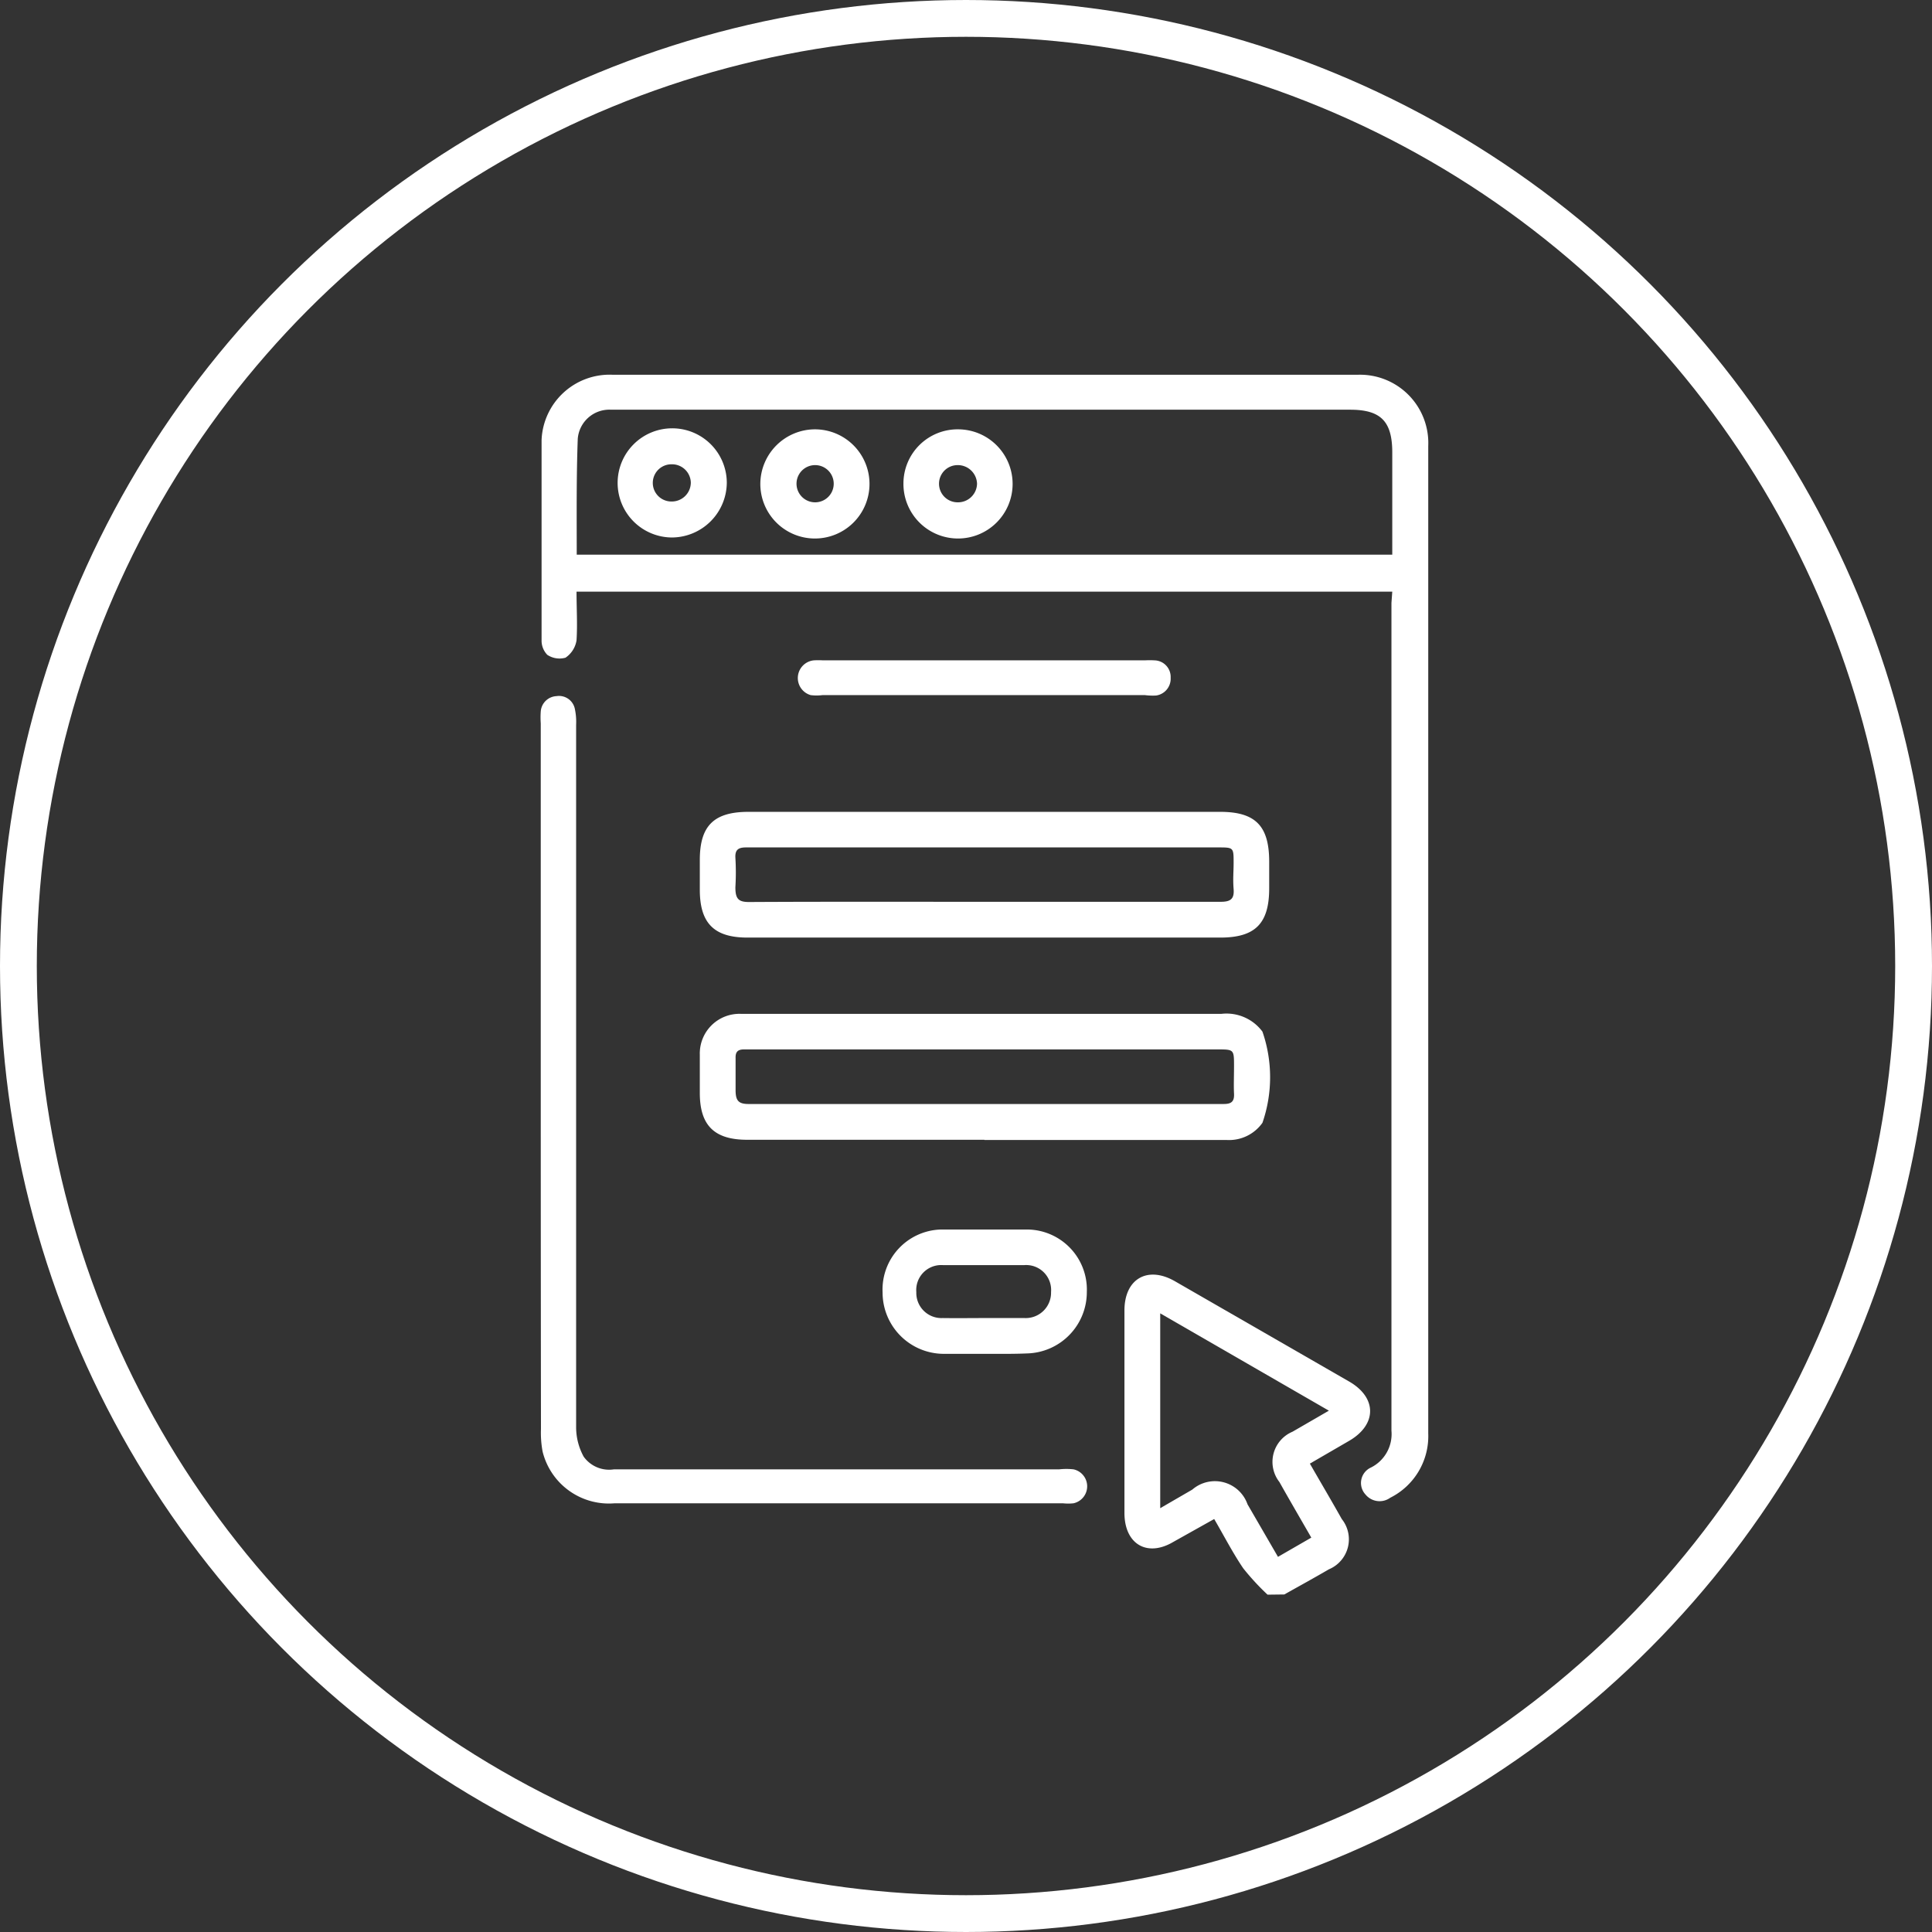
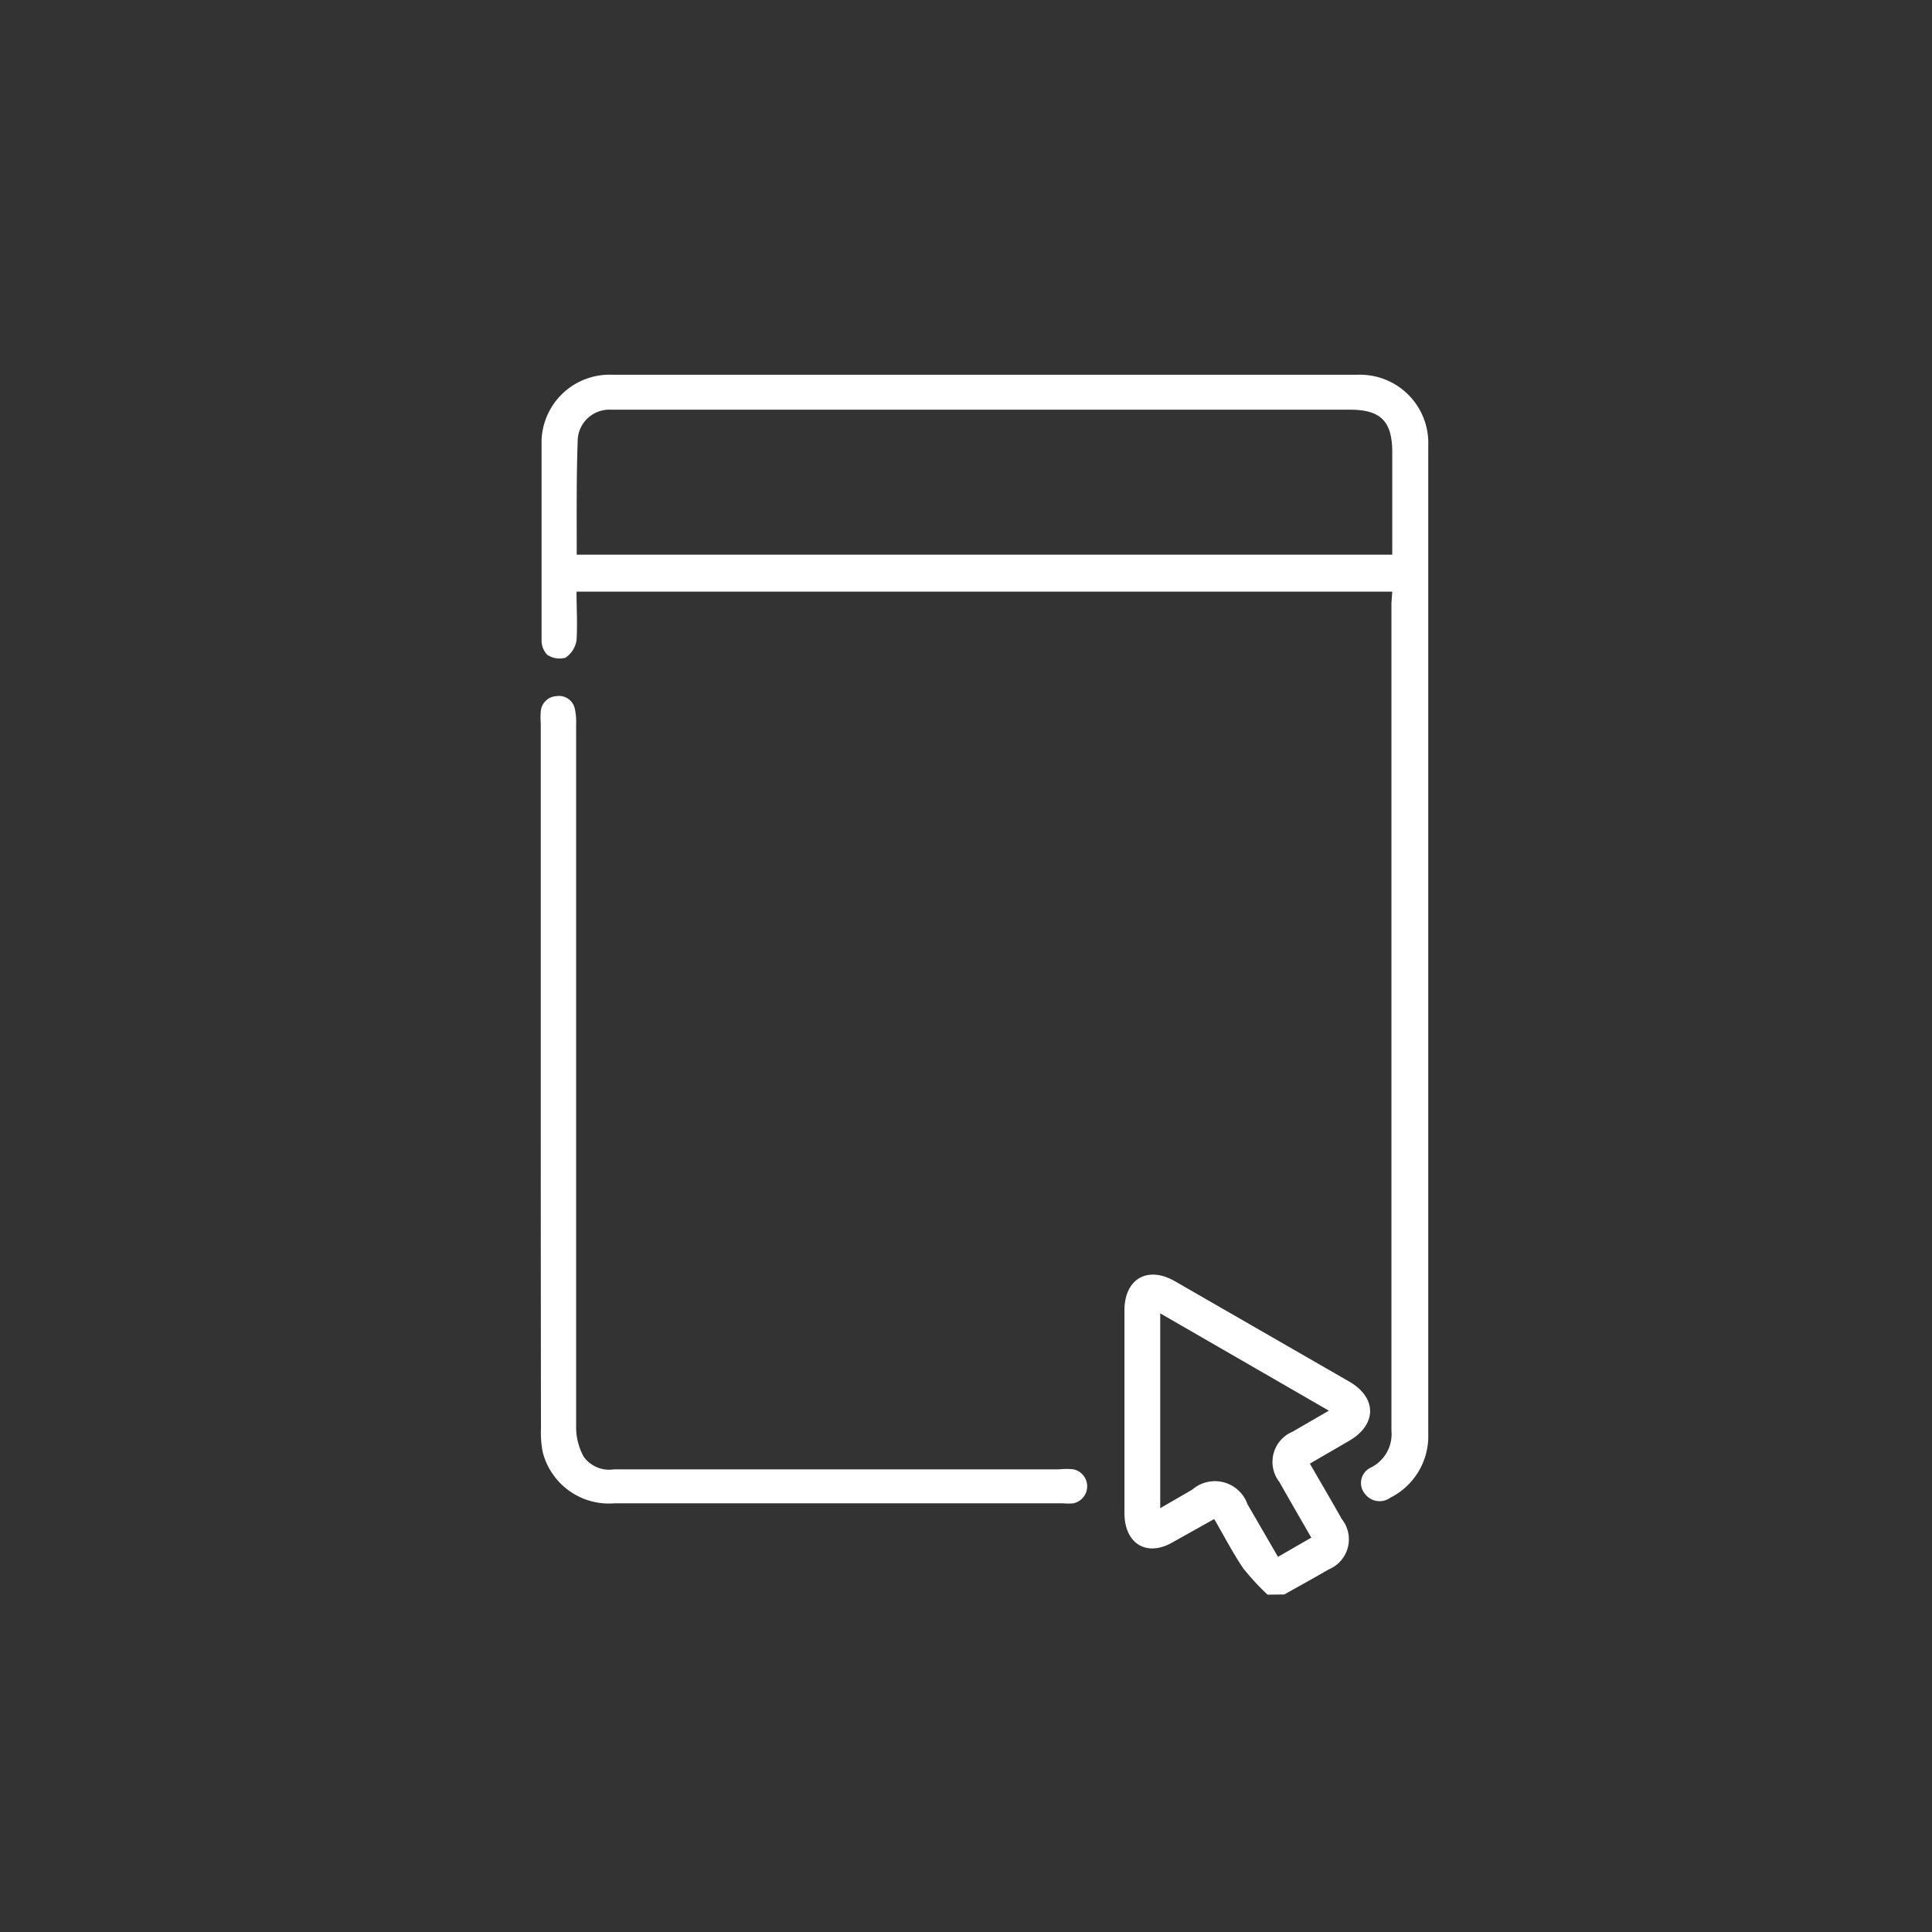
<svg xmlns="http://www.w3.org/2000/svg" viewBox="0 0 94.5 94.5">
  <rect x="0" y="0" width="94.5" height="94.5" fill="#333333" stroke="none" />
  <defs>
    <style>.cls-2{fill:#fff}</style>
  </defs>
  <g id="Layer_2" data-name="Layer 2">
    <g id="Capa_1" data-name="Capa 1">
-       <circle cx="47.25" cy="47.25" r="46.35" style="fill:none;stroke:#fff;stroke-miterlimit:10;stroke-width:1.8px" />
      <path d="M62 78a12 12 0 0 1-1.19-1.29c-.51-.75-.93-1.57-1.42-2.41l-2 1.12c-1.28.76-2.39.11-2.39-1.42v-9.9c0-1.55 1.13-2.2 2.47-1.43L66 67.58c1.36.79 1.35 2.1 0 2.89l-1.93 1.12c.54.94 1.06 1.82 1.56 2.71a1.59 1.59 0 0 1-.63 2.46c-.72.42-1.45.82-2.18 1.23Zm3-9-8.25-4.76v9.53l1.57-.91a1.69 1.69 0 0 1 2.7.72l1.49 2.57 1.63-.94c-.54-.94-1.06-1.83-1.56-2.72a1.6 1.6 0 0 1 .64-2.46Z" class="cls-2" />
      <path d="M68.1 28.94H28.2c0 .8.05 1.6 0 2.38a1.26 1.26 0 0 1-.54.85 1.08 1.08 0 0 1-.89-.14 1 1 0 0 1-.28-.71v-9.79a3.33 3.33 0 0 1 3.47-3.2h36.47a3.34 3.34 0 0 1 3.43 3.48v48.31A3.37 3.37 0 0 1 68 73.26a.89.89 0 0 1-1.21-.16.83.83 0 0 1 .27-1.32 1.83 1.83 0 0 0 1-1.8V29.49Zm-39.89-1.81H68.1v-5c0-1.52-.56-2.09-2.06-2.09H29.89a1.55 1.55 0 0 0-1.63 1.42c-.07 1.9-.05 3.77-.05 5.67m-1.76 25.62V35.38a4 4 0 0 1 0-.58.81.81 0 0 1 .77-.75.79.79 0 0 1 .89.59 3 3 0 0 1 .07.81v34.38a3 3 0 0 0 .37 1.42 1.53 1.53 0 0 0 1.48.62h21.78a3.2 3.2 0 0 1 .7 0 .85.85 0 0 1 0 1.66 2.3 2.3 0 0 1-.52 0H30.07A3.34 3.34 0 0 1 26.54 71a5 5 0 0 1-.08-1.1q-.01-8.58-.01-17.15" class="cls-2" />
-       <path d="M48.15 55.75h-11.6c-1.61 0-2.32-.7-2.32-2.29v-1.87a1.94 1.94 0 0 1 2-2h23.52a2.19 2.19 0 0 1 2 .87 6.82 6.82 0 0 1 0 4.46 2 2 0 0 1-1.75.84H48.15Zm0-1.75h11.71c.38 0 .52-.13.5-.51s0-.89 0-1.33c0-.83 0-.83-.82-.83H36.39c-.3 0-.42.12-.41.42v1.57c0 .52.14.69.68.68h11.46Zm.01-8.14h-11.6c-1.63 0-2.33-.7-2.33-2.34v-1.46c0-1.67.69-2.35 2.38-2.35h23.07c1.72 0 2.39.68 2.4 2.4v1.34c0 1.72-.68 2.41-2.39 2.41Zm-.06-1.75h11.6c.47 0 .68-.12.64-.62s0-.85 0-1.28c0-.76 0-.76-.76-.76H36.49c-.37 0-.54.11-.52.5a12 12 0 0 1 0 1.45c0 .57.15.73.71.72 3.81-.02 7.62-.01 11.42-.01m.01 22.11h-2a3 3 0 0 1-2.94-3A2.94 2.94 0 0 1 46 60.14h4.3a2.94 2.94 0 0 1 2.86 3.06 3 3 0 0 1-2.92 3c-.7.03-1.42.02-2.13.02m0-1.75h2a1.24 1.24 0 0 0 1.3-1.27 1.22 1.22 0 0 0-1.3-1.32h-4a1.22 1.22 0 0 0-1.29 1.32 1.23 1.23 0 0 0 1.29 1.27c.72.01 1.38 0 2.04 0ZM48.15 34h-7.92a2.3 2.3 0 0 1-.58 0 .87.87 0 0 1 .15-1.7 4 4 0 0 1 .46 0H56a4 4 0 0 1 .47 0 .81.81 0 0 1 .79.85.83.83 0 0 1-.71.87A3 3 0 0 1 56 34Zm-15.27-7.71a2.67 2.67 0 1 1 2.67-2.68 2.7 2.7 0 0 1-2.67 2.68m.91-2.69a.92.92 0 0 0-.95-.89.91.91 0 0 0 0 1.82.93.93 0 0 0 .95-.93m6.08-2.6a2.67 2.67 0 1 1-2.68 2.65A2.68 2.68 0 0 1 39.87 21m0 1.75a.91.91 0 1 0 0 1.82.91.91 0 1 0 0-1.82m7-1.75a2.67 2.67 0 1 1-2.68 2.65A2.65 2.65 0 0 1 46.87 21m.92 2.66a.94.94 0 0 0-.95-.91.91.91 0 0 0 0 1.82.93.93 0 0 0 .95-.95Z" class="cls-2" />
    </g>
  </g>
</svg>